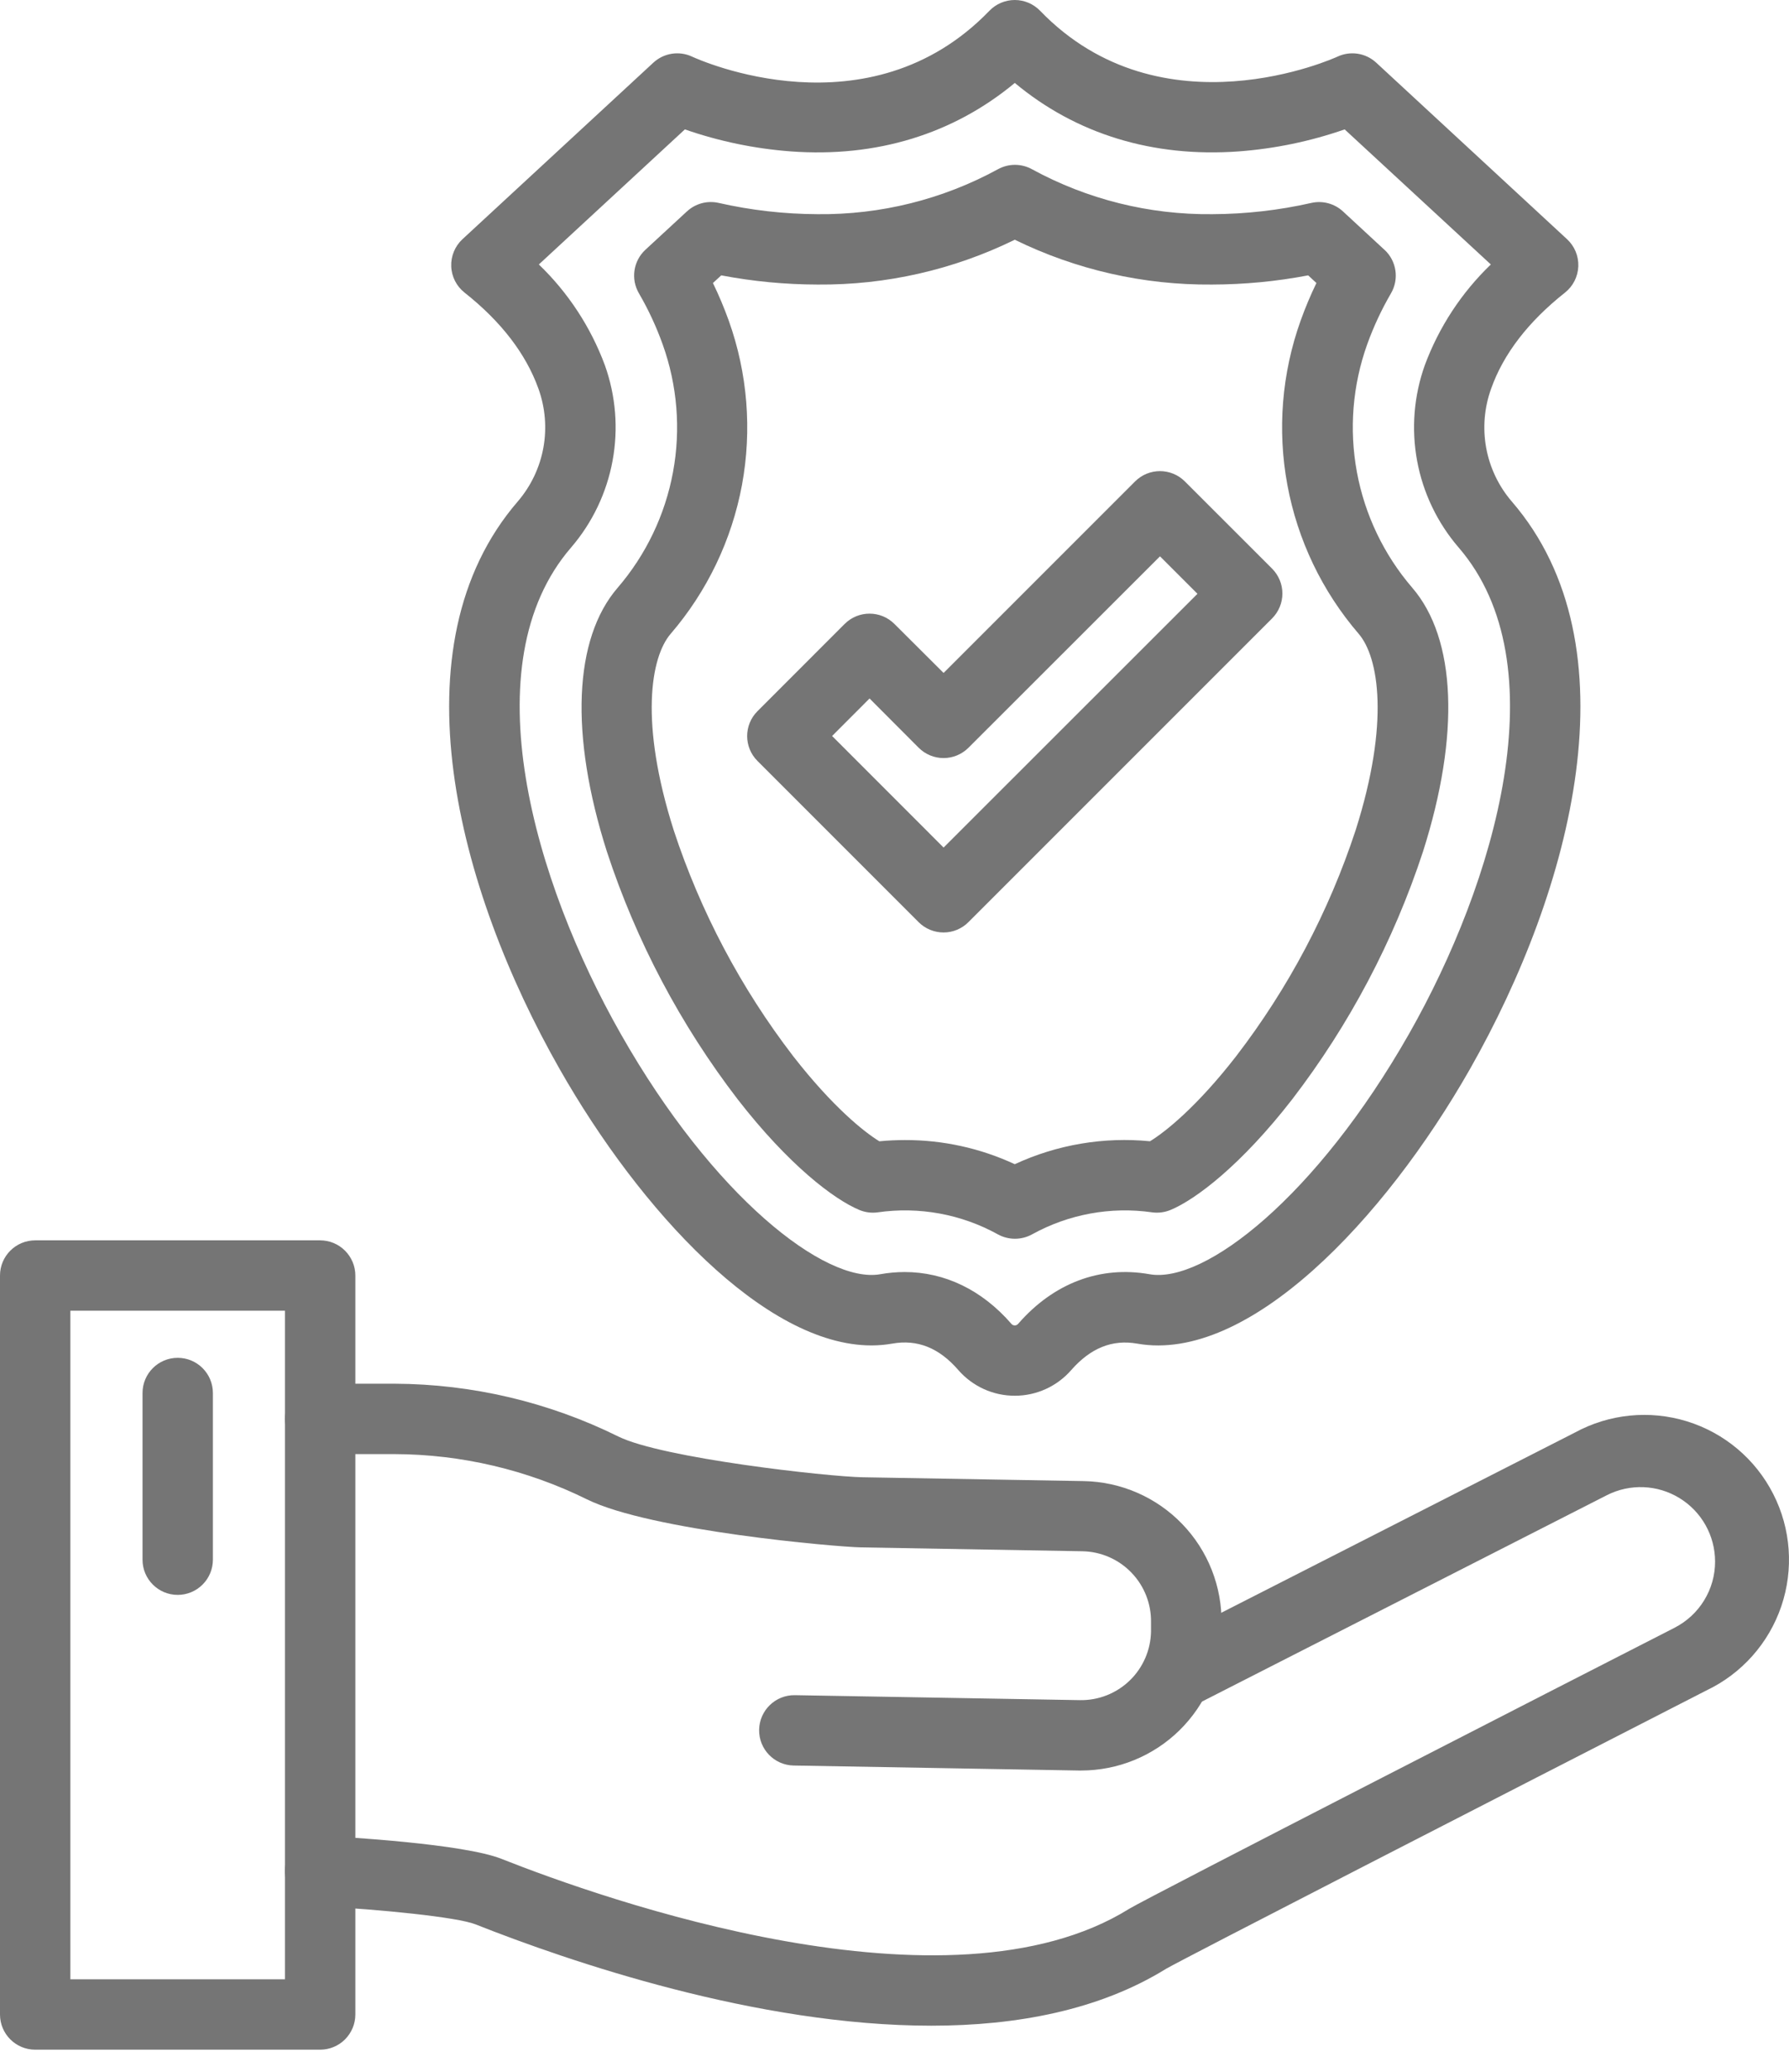
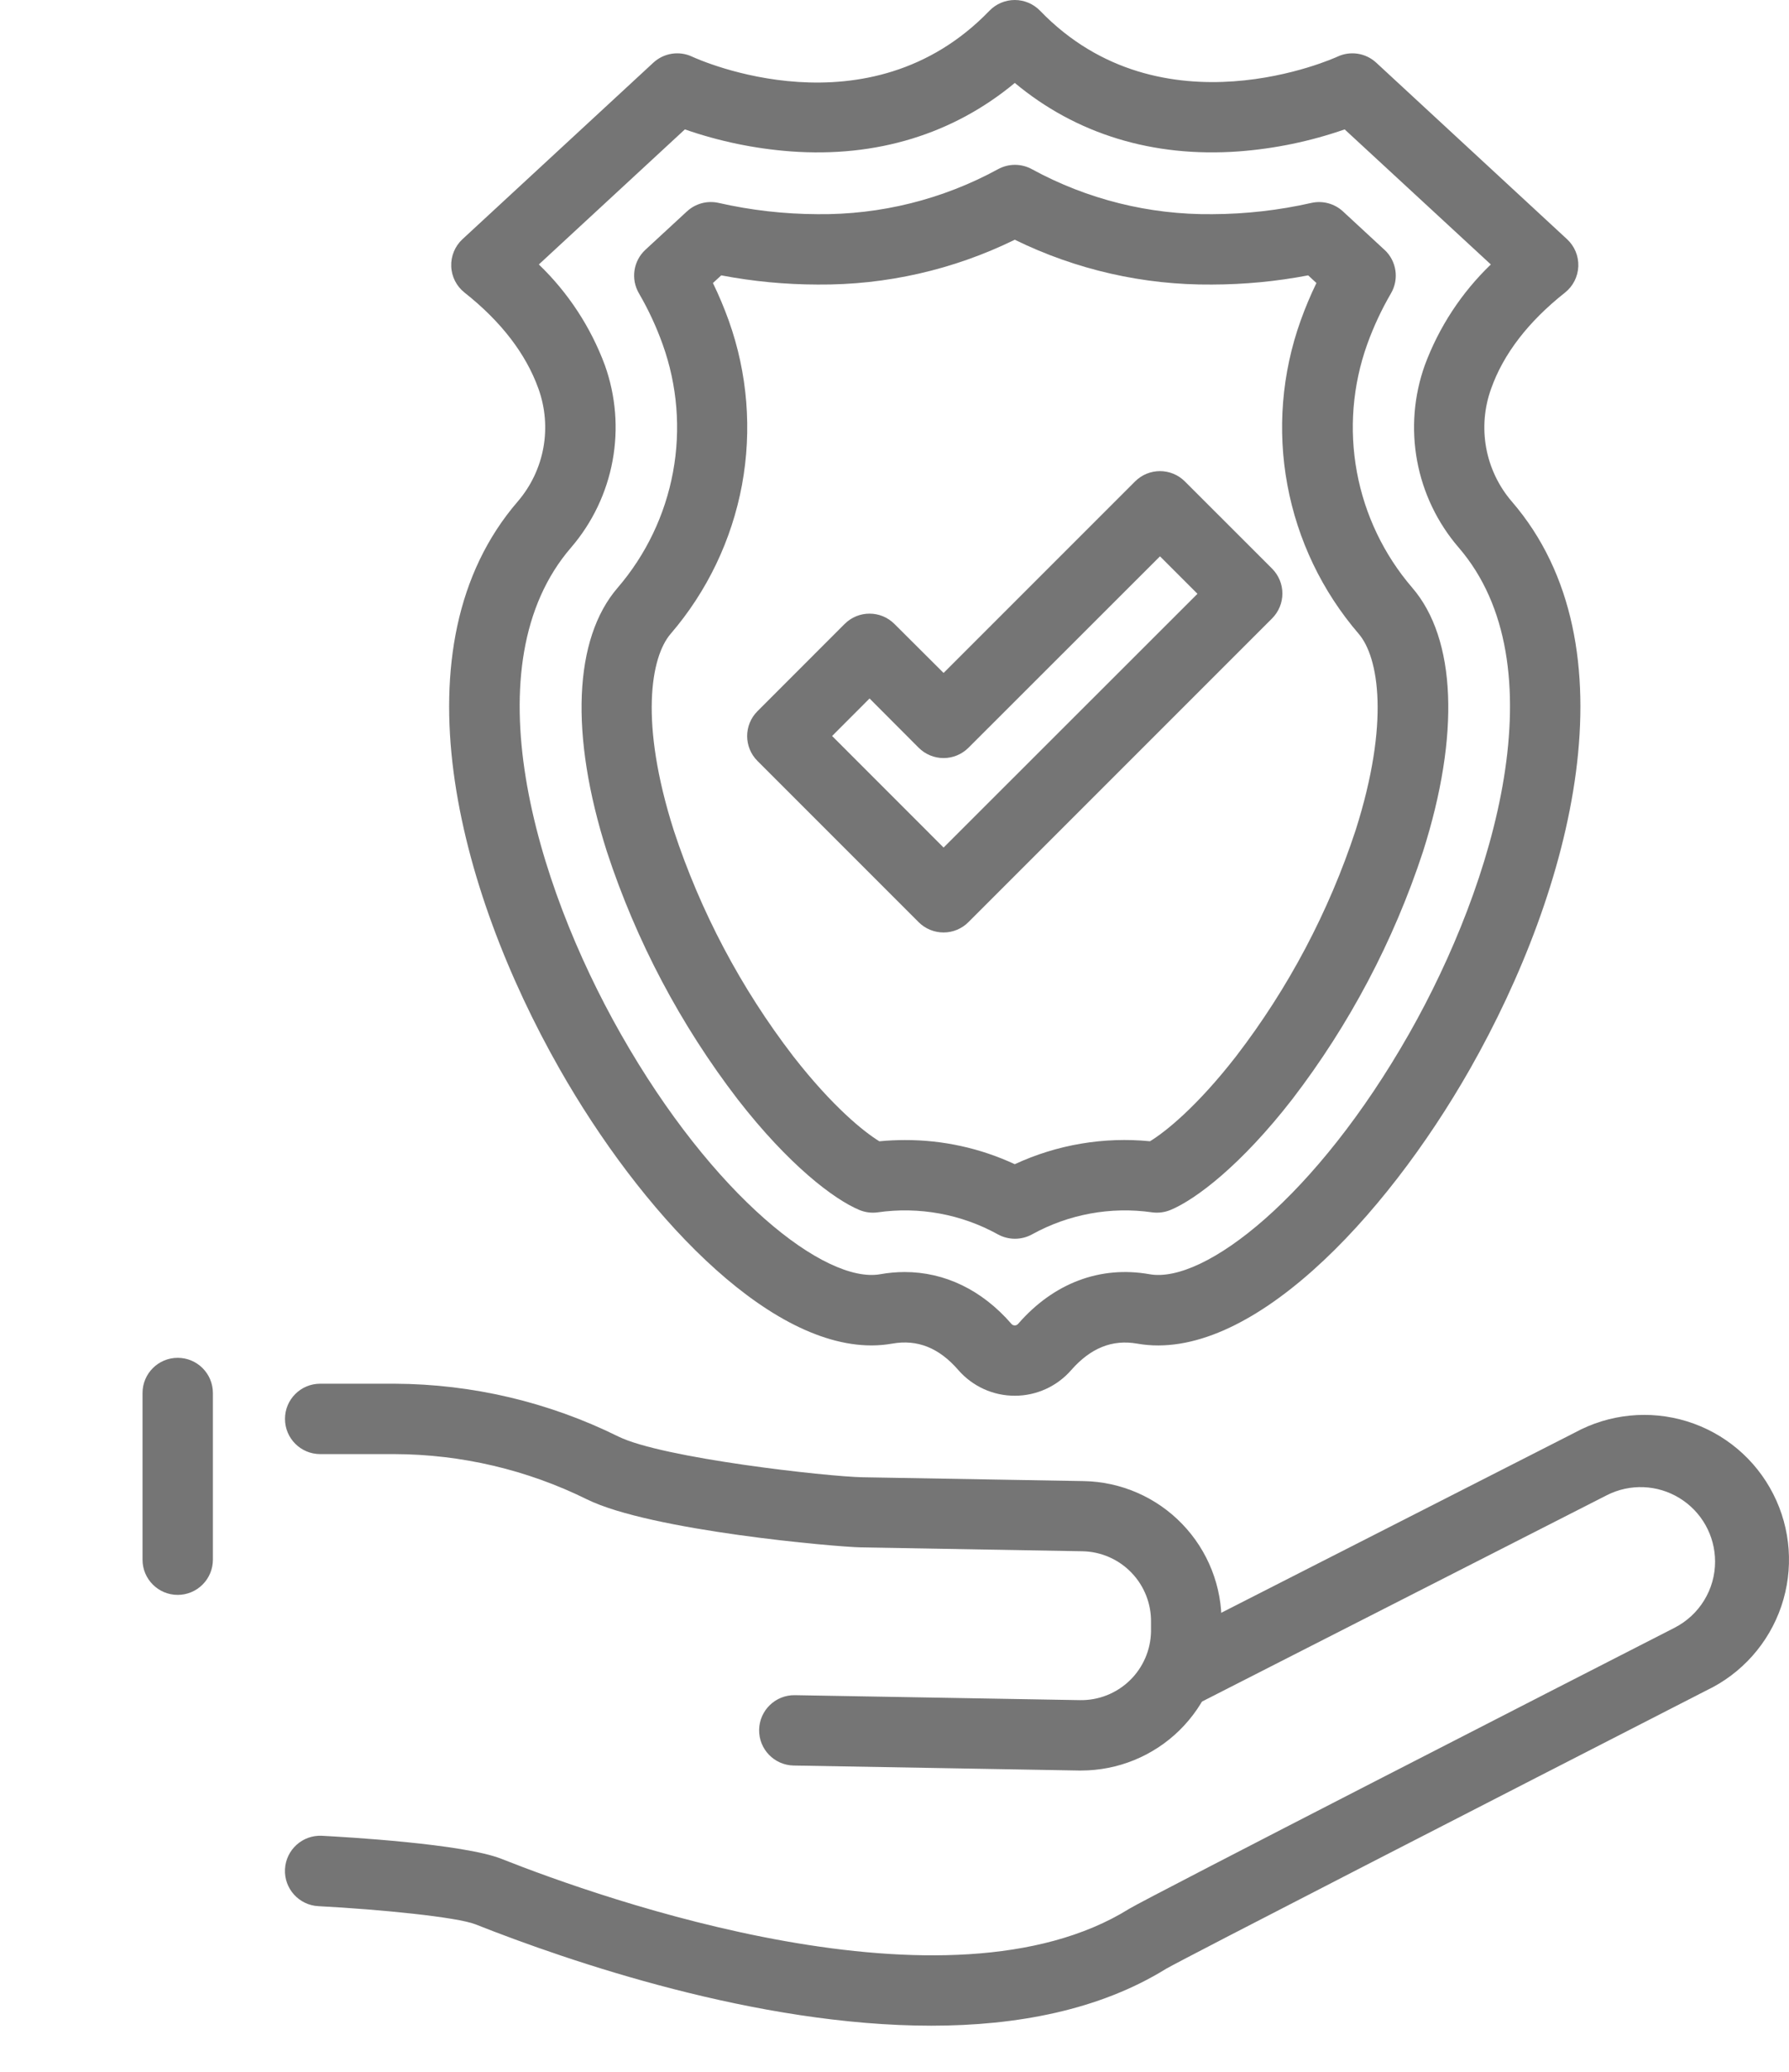
<svg xmlns="http://www.w3.org/2000/svg" width="57" height="66" viewBox="0 0 57 66" fill="none">
  <path d="M29.673 64.531C24.112 64.531 18.143 62.487 15.149 61.302C14.569 61.073 12.148 60.828 10.143 60.723H10.143C9.524 60.691 9.048 60.163 9.08 59.544C9.112 58.925 9.64 58.449 10.259 58.481C11.002 58.52 14.767 58.737 15.975 59.215C19.208 60.496 30.209 64.4 35.98 60.806C36.494 60.486 50.538 53.292 53.354 51.854H53.353C53.742 51.655 54.07 51.353 54.297 50.98C54.526 50.608 54.646 50.179 54.645 49.742C54.643 48.917 54.214 48.153 53.51 47.723C52.807 47.292 51.931 47.258 51.195 47.632L37.982 54.366C37.434 54.633 36.771 54.412 36.493 53.867C36.215 53.323 36.425 52.657 36.964 52.369L50.178 45.636C51.272 45.04 52.56 44.911 53.751 45.279C54.941 45.647 55.932 46.481 56.497 47.592C57.063 48.701 57.155 49.993 56.754 51.172C56.352 52.352 55.49 53.319 54.365 53.853C47.757 57.238 37.733 62.383 37.155 62.717C35.029 64.034 32.397 64.531 29.673 64.531L29.673 64.531Z" fill="#757575" />
  <path d="M34.445 56.402H34.366L25.288 56.243C24.669 56.232 24.176 55.722 24.187 55.103C24.198 54.484 24.709 53.991 25.328 54.002L34.406 54.16C34.997 54.171 35.568 53.946 35.993 53.536C36.419 53.125 36.663 52.562 36.673 51.971V51.684C36.683 51.093 36.459 50.522 36.048 50.097C35.638 49.672 35.075 49.427 34.484 49.417L27.441 49.294C26.64 49.28 20.732 48.763 18.704 47.765C16.796 46.822 14.698 46.329 12.57 46.322H10.201C9.582 46.322 9.08 45.82 9.08 45.2C9.08 44.581 9.582 44.08 10.201 44.08H12.574C15.046 44.09 17.483 44.665 19.699 45.761C21.1 46.453 26.369 47.04 27.484 47.06L34.528 47.182V47.182C35.713 47.203 36.842 47.694 37.665 48.547C38.489 49.4 38.94 50.545 38.919 51.73V52.017C38.896 53.188 38.414 54.303 37.578 55.123C36.741 55.943 35.616 56.402 34.445 56.402Z" fill="#757575" />
-   <path d="M10.201 65.295H1.121C0.502 65.295 0 64.793 0 64.174V40.634C0 40.015 0.502 39.513 1.121 39.513H10.201C10.498 39.513 10.783 39.631 10.993 39.842C11.203 40.052 11.322 40.337 11.322 40.634V64.174C11.322 64.471 11.203 64.756 10.993 64.967C10.783 65.177 10.498 65.295 10.201 65.295ZM2.242 63.053H9.08V41.755H2.242V63.053Z" fill="#757575" />
  <path d="M5.662 50.807C5.043 50.807 4.541 50.305 4.541 49.686V44.376C4.541 43.757 5.043 43.255 5.662 43.255C6.281 43.255 6.783 43.757 6.783 44.376V49.686C6.783 49.983 6.665 50.269 6.454 50.479C6.244 50.689 5.959 50.807 5.662 50.807Z" fill="#757575" />
  <path d="M32.332 44.463C31.641 44.464 30.985 44.164 30.532 43.643C29.917 42.934 29.229 42.662 28.43 42.802C28.21 42.841 27.988 42.86 27.765 42.86C24.365 42.86 20.389 38.557 17.826 34.047C14.575 28.33 12.521 20.58 16.499 15.972C16.916 15.486 17.196 14.897 17.312 14.267C17.427 13.636 17.373 12.987 17.156 12.384C16.758 11.273 15.967 10.243 14.801 9.321V9.321C14.544 9.118 14.389 8.813 14.377 8.486C14.364 8.159 14.495 7.843 14.735 7.62L20.816 1.997C21.151 1.687 21.64 1.611 22.053 1.805C22.277 1.909 27.672 4.336 31.525 0.342C31.736 0.124 32.028 0 32.332 0C32.636 0 32.927 0.124 33.138 0.342C37.016 4.361 42.556 1.832 42.612 1.805C43.025 1.611 43.514 1.687 43.849 1.997L49.928 7.62C50.169 7.843 50.3 8.159 50.287 8.486C50.274 8.813 50.119 9.118 49.863 9.321C48.698 10.243 47.901 11.273 47.509 12.384V12.384C47.291 12.987 47.237 13.637 47.352 14.268C47.468 14.899 47.748 15.487 48.166 15.974C52.144 20.578 50.088 28.328 46.839 34.049C44.105 38.858 39.767 43.429 36.233 42.803C35.436 42.663 34.748 42.943 34.132 43.644C33.679 44.164 33.023 44.464 32.333 44.463L32.332 44.463ZM28.821 40.522C30.099 40.522 31.285 41.091 32.223 42.171H32.223C32.25 42.204 32.289 42.223 32.332 42.223C32.374 42.223 32.413 42.204 32.441 42.171C33.569 40.874 35.054 40.313 36.626 40.592C38.374 40.902 41.942 38.123 44.893 32.936C47.632 28.116 49.691 21.166 46.472 17.439H46.472C45.795 16.652 45.339 15.699 45.151 14.679C44.963 13.659 45.048 12.606 45.398 11.629C45.849 10.417 46.567 9.321 47.5 8.425L42.843 4.122C41.754 4.501 40.62 4.737 39.47 4.823C36.734 5.023 34.286 4.271 32.333 2.642C30.371 4.271 27.93 5.024 25.194 4.823C24.044 4.737 22.91 4.501 21.821 4.122L17.168 8.425C18.101 9.321 18.819 10.417 19.27 11.629C19.62 12.606 19.706 13.658 19.517 14.679C19.329 15.699 18.874 16.652 18.198 17.439C14.975 21.165 17.038 28.116 19.778 32.936C22.72 38.12 26.296 40.9 28.045 40.592C28.301 40.546 28.561 40.523 28.821 40.522Z" fill="#757575" />
  <path d="M32.332 39.462C32.144 39.461 31.958 39.413 31.793 39.322C30.628 38.677 29.282 38.431 27.964 38.621C27.767 38.648 27.567 38.622 27.383 38.546C26.569 38.208 25.122 37.105 23.505 35.022C21.68 32.645 20.271 29.977 19.337 27.131C18.151 23.412 18.276 20.347 19.68 18.723C20.583 17.673 21.191 16.401 21.443 15.04C21.695 13.678 21.581 12.273 21.113 10.969C20.911 10.405 20.658 9.861 20.357 9.344C20.092 8.89 20.178 8.313 20.564 7.956L21.887 6.734V6.735C22.157 6.484 22.533 6.383 22.893 6.463C23.929 6.699 24.988 6.819 26.051 6.823C28.057 6.845 30.035 6.352 31.796 5.391C32.133 5.205 32.543 5.205 32.88 5.391C34.641 6.352 36.619 6.845 38.625 6.823C39.688 6.819 40.747 6.699 41.783 6.464C42.143 6.384 42.519 6.485 42.789 6.735L44.11 7.957L44.111 7.956C44.497 8.313 44.584 8.89 44.319 9.344C44.018 9.861 43.764 10.405 43.561 10.969C43.094 12.273 42.981 13.678 43.233 15.04C43.485 16.402 44.093 17.673 44.996 18.723C46.397 20.347 46.523 23.41 45.338 27.131H45.338C44.403 29.977 42.994 32.645 41.17 35.022C39.553 37.105 38.105 38.208 37.292 38.546H37.291C37.108 38.621 36.908 38.647 36.711 38.621C35.393 38.431 34.049 38.678 32.883 39.322C32.715 39.415 32.525 39.463 32.332 39.462ZM28.829 36.318C30.04 36.314 31.235 36.577 32.332 37.087C33.678 36.463 35.165 36.211 36.641 36.356C37.121 36.063 38.13 35.264 39.386 33.646C41.051 31.478 42.338 29.045 43.192 26.448C44.286 23.012 43.927 20.929 43.288 20.189C42.126 18.838 41.343 17.203 41.018 15.451C40.693 13.699 40.839 11.892 41.44 10.214C41.586 9.806 41.754 9.406 41.943 9.016L41.68 8.772C40.669 8.965 39.643 9.063 38.614 9.065C36.437 9.084 34.287 8.595 32.332 7.637C30.378 8.595 28.227 9.084 26.051 9.065C25.02 9.063 23.992 8.965 22.98 8.772L22.715 9.016C22.904 9.406 23.073 9.806 23.219 10.214C23.819 11.892 23.964 13.699 23.64 15.451C23.314 17.203 22.531 18.838 21.37 20.189C20.731 20.928 20.372 23.014 21.466 26.449V26.45C22.32 29.046 23.607 31.479 25.272 33.646C26.533 35.266 27.536 36.063 28.017 36.357C28.294 36.33 28.566 36.318 28.832 36.318L28.829 36.318Z" fill="#757575" />
  <path d="M30.064 29.705C29.766 29.705 29.481 29.588 29.27 29.378L24.134 24.241C23.696 23.803 23.696 23.094 24.134 22.656L26.912 19.876H26.913C27.35 19.439 28.059 19.439 28.497 19.876L30.064 21.438L36.166 15.336C36.603 14.899 37.313 14.899 37.751 15.336L40.53 18.114C40.74 18.325 40.859 18.61 40.859 18.908C40.859 19.205 40.74 19.491 40.53 19.701L30.862 29.369C30.651 29.584 30.364 29.705 30.064 29.705ZM26.512 23.446L30.064 27L38.153 18.916L36.959 17.722L30.857 23.82C30.646 24.031 30.361 24.149 30.064 24.149C29.766 24.149 29.481 24.031 29.27 23.82L27.705 22.251L26.512 23.446Z" fill="#757575" />
</svg>